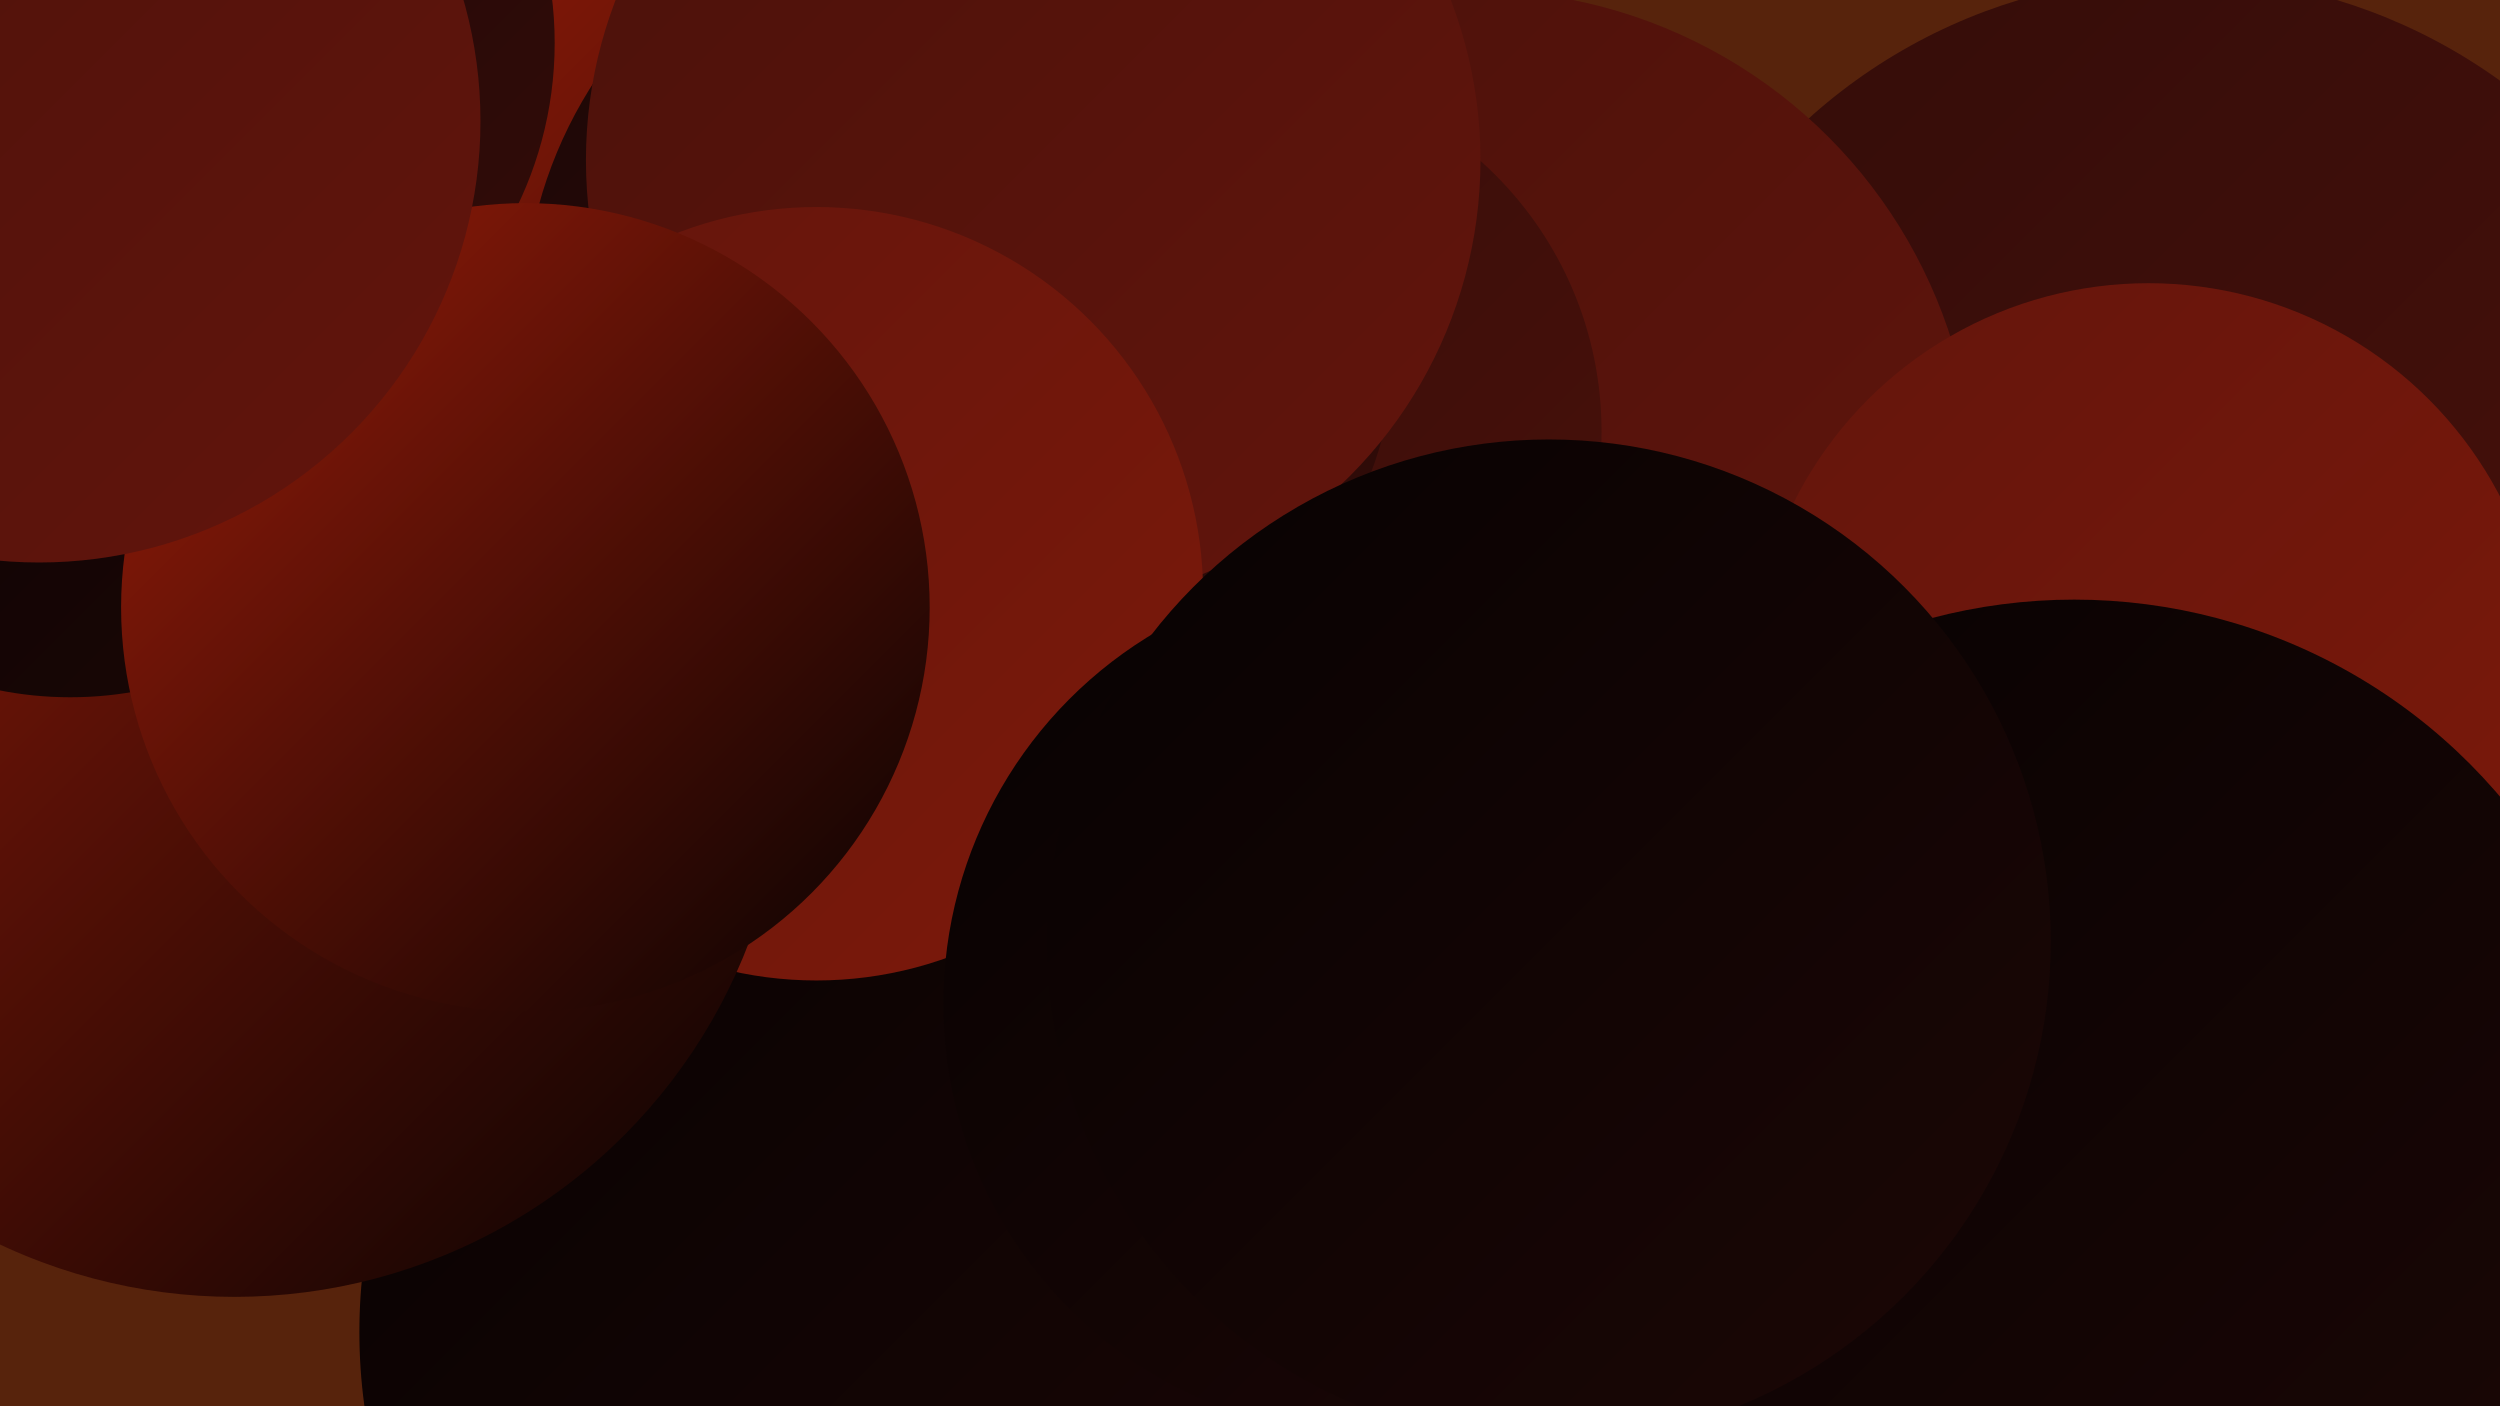
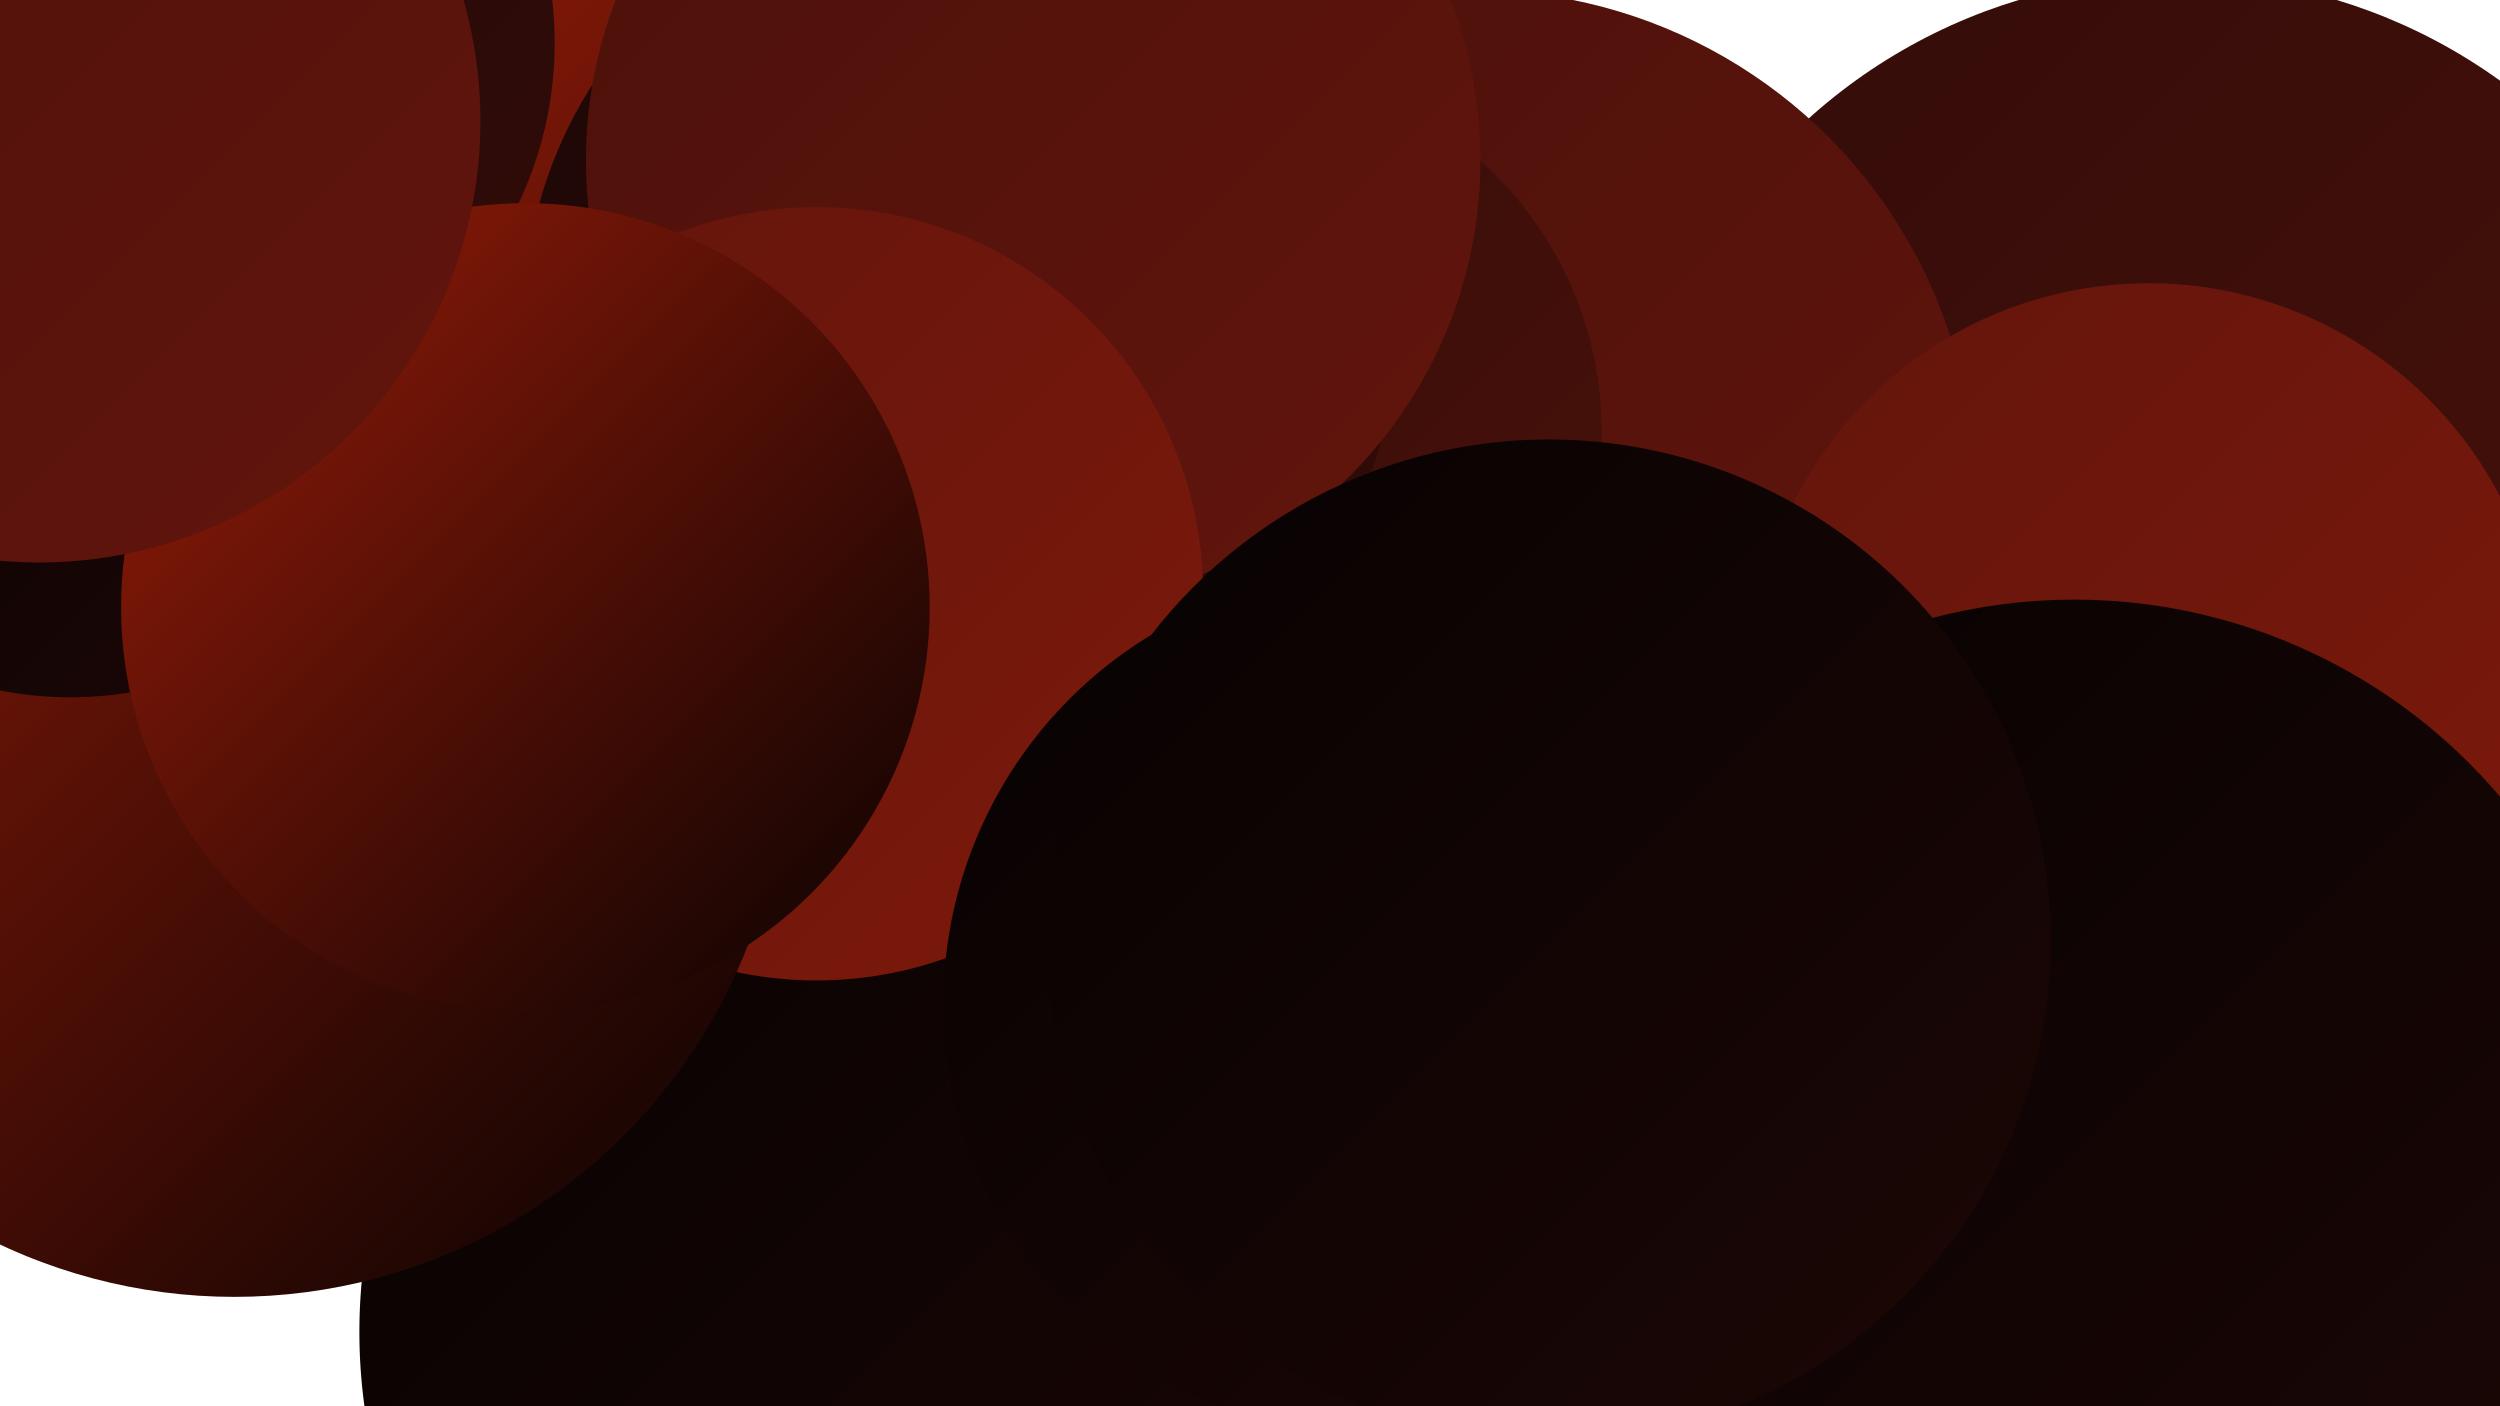
<svg xmlns="http://www.w3.org/2000/svg" width="1280" height="720">
  <defs>
    <linearGradient id="grad0" x1="0%" y1="0%" x2="100%" y2="100%">
      <stop offset="0%" style="stop-color:#070202;stop-opacity:1" />
      <stop offset="100%" style="stop-color:#1c0706;stop-opacity:1" />
    </linearGradient>
    <linearGradient id="grad1" x1="0%" y1="0%" x2="100%" y2="100%">
      <stop offset="0%" style="stop-color:#1c0706;stop-opacity:1" />
      <stop offset="100%" style="stop-color:#330c09;stop-opacity:1" />
    </linearGradient>
    <linearGradient id="grad2" x1="0%" y1="0%" x2="100%" y2="100%">
      <stop offset="0%" style="stop-color:#330c09;stop-opacity:1" />
      <stop offset="100%" style="stop-color:#4a110b;stop-opacity:1" />
    </linearGradient>
    <linearGradient id="grad3" x1="0%" y1="0%" x2="100%" y2="100%">
      <stop offset="0%" style="stop-color:#4a110b;stop-opacity:1" />
      <stop offset="100%" style="stop-color:#63150c;stop-opacity:1" />
    </linearGradient>
    <linearGradient id="grad4" x1="0%" y1="0%" x2="100%" y2="100%">
      <stop offset="0%" style="stop-color:#63150c;stop-opacity:1" />
      <stop offset="100%" style="stop-color:#7d190b;stop-opacity:1" />
    </linearGradient>
    <linearGradient id="grad5" x1="0%" y1="0%" x2="100%" y2="100%">
      <stop offset="0%" style="stop-color:#7d190b;stop-opacity:1" />
      <stop offset="100%" style="stop-color:#991c09;stop-opacity:1" />
    </linearGradient>
    <linearGradient id="grad6" x1="0%" y1="0%" x2="100%" y2="100%">
      <stop offset="0%" style="stop-color:#991c09;stop-opacity:1" />
      <stop offset="100%" style="stop-color:#070202;stop-opacity:1" />
    </linearGradient>
  </defs>
-   <rect width="1280" height="720" fill="#57230c" />
  <circle cx="246" cy="148" r="230" fill="url(#grad6)" />
  <circle cx="1115" cy="270" r="282" fill="url(#grad2)" />
  <circle cx="544" cy="105" r="277" fill="url(#grad1)" />
  <circle cx="18" cy="34" r="266" fill="url(#grad4)" />
  <circle cx="499" cy="114" r="282" fill="url(#grad6)" />
  <circle cx="463" cy="682" r="279" fill="url(#grad0)" />
  <circle cx="755" cy="251" r="256" fill="url(#grad3)" />
  <circle cx="634" cy="221" r="186" fill="url(#grad2)" />
  <circle cx="1100" cy="348" r="203" fill="url(#grad4)" />
  <circle cx="92" cy="22" r="192" fill="url(#grad1)" />
  <circle cx="1062" cy="593" r="286" fill="url(#grad0)" />
  <circle cx="492" cy="164" r="224" fill="url(#grad1)" />
  <circle cx="529" cy="82" r="229" fill="url(#grad3)" />
  <circle cx="418" cy="304" r="198" fill="url(#grad4)" />
  <circle cx="120" cy="382" r="282" fill="url(#grad6)" />
  <circle cx="704" cy="514" r="221" fill="url(#grad0)" />
  <circle cx="36" cy="171" r="186" fill="url(#grad0)" />
  <circle cx="269" cy="311" r="207" fill="url(#grad6)" />
  <circle cx="793" cy="482" r="257" fill="url(#grad0)" />
  <circle cx="20" cy="62" r="226" fill="url(#grad3)" />
</svg>